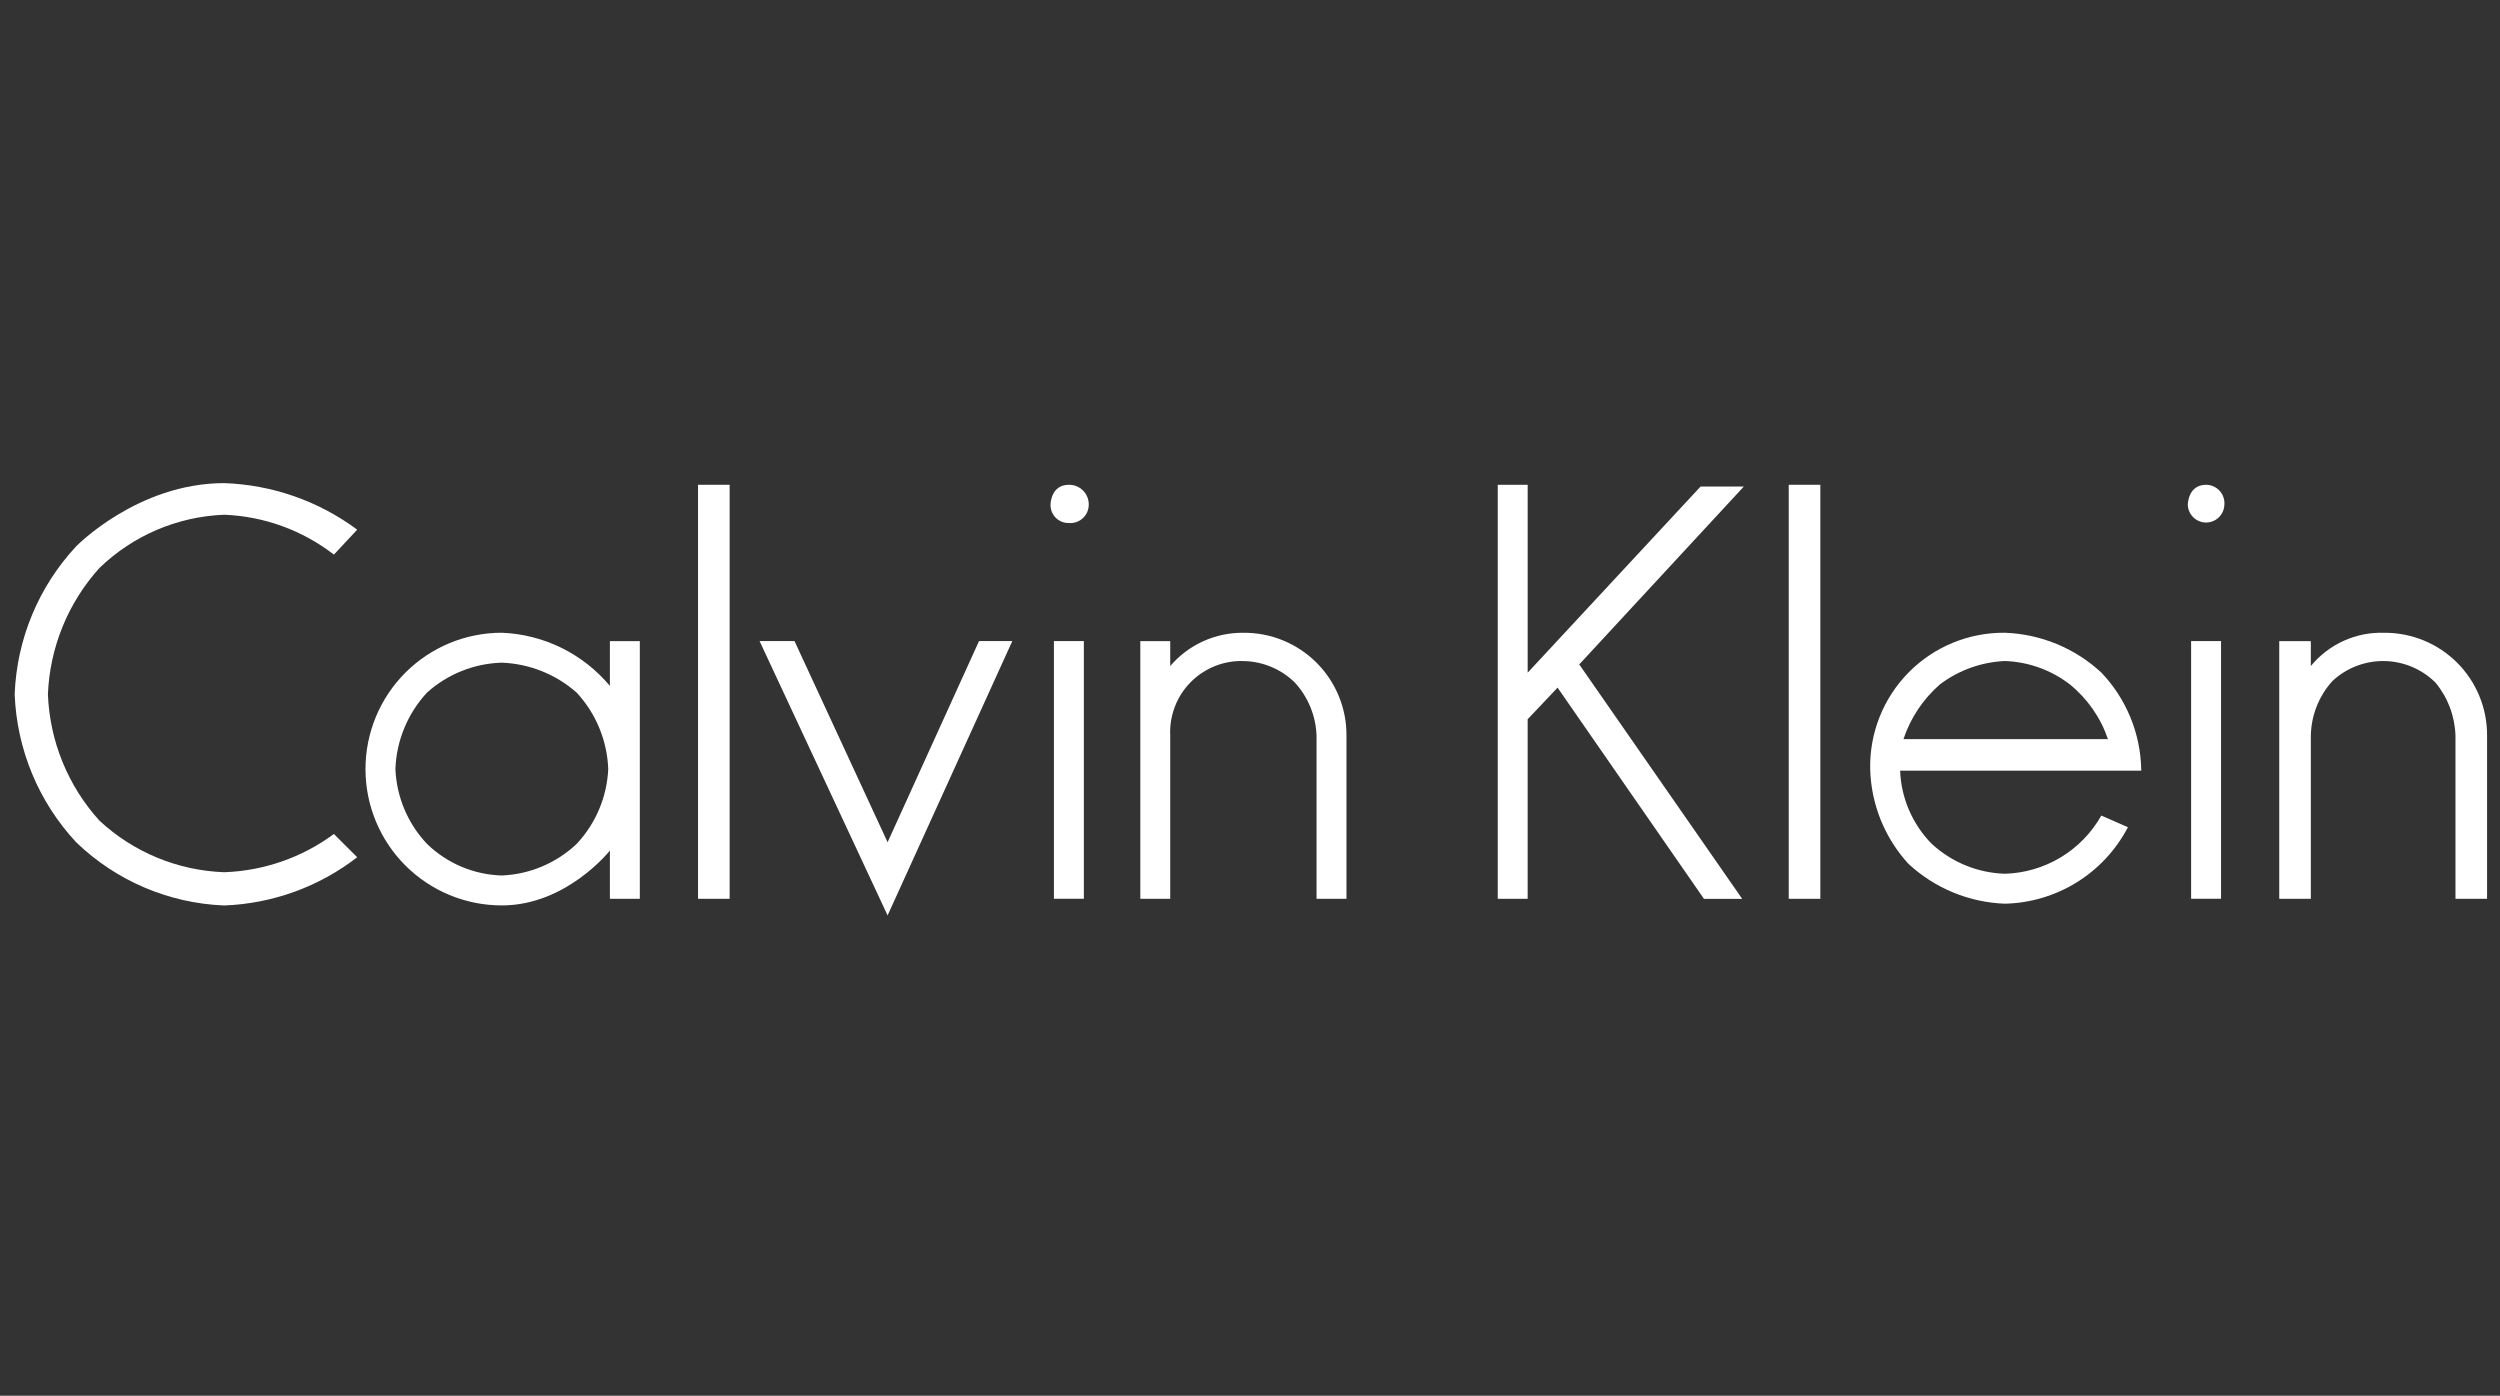
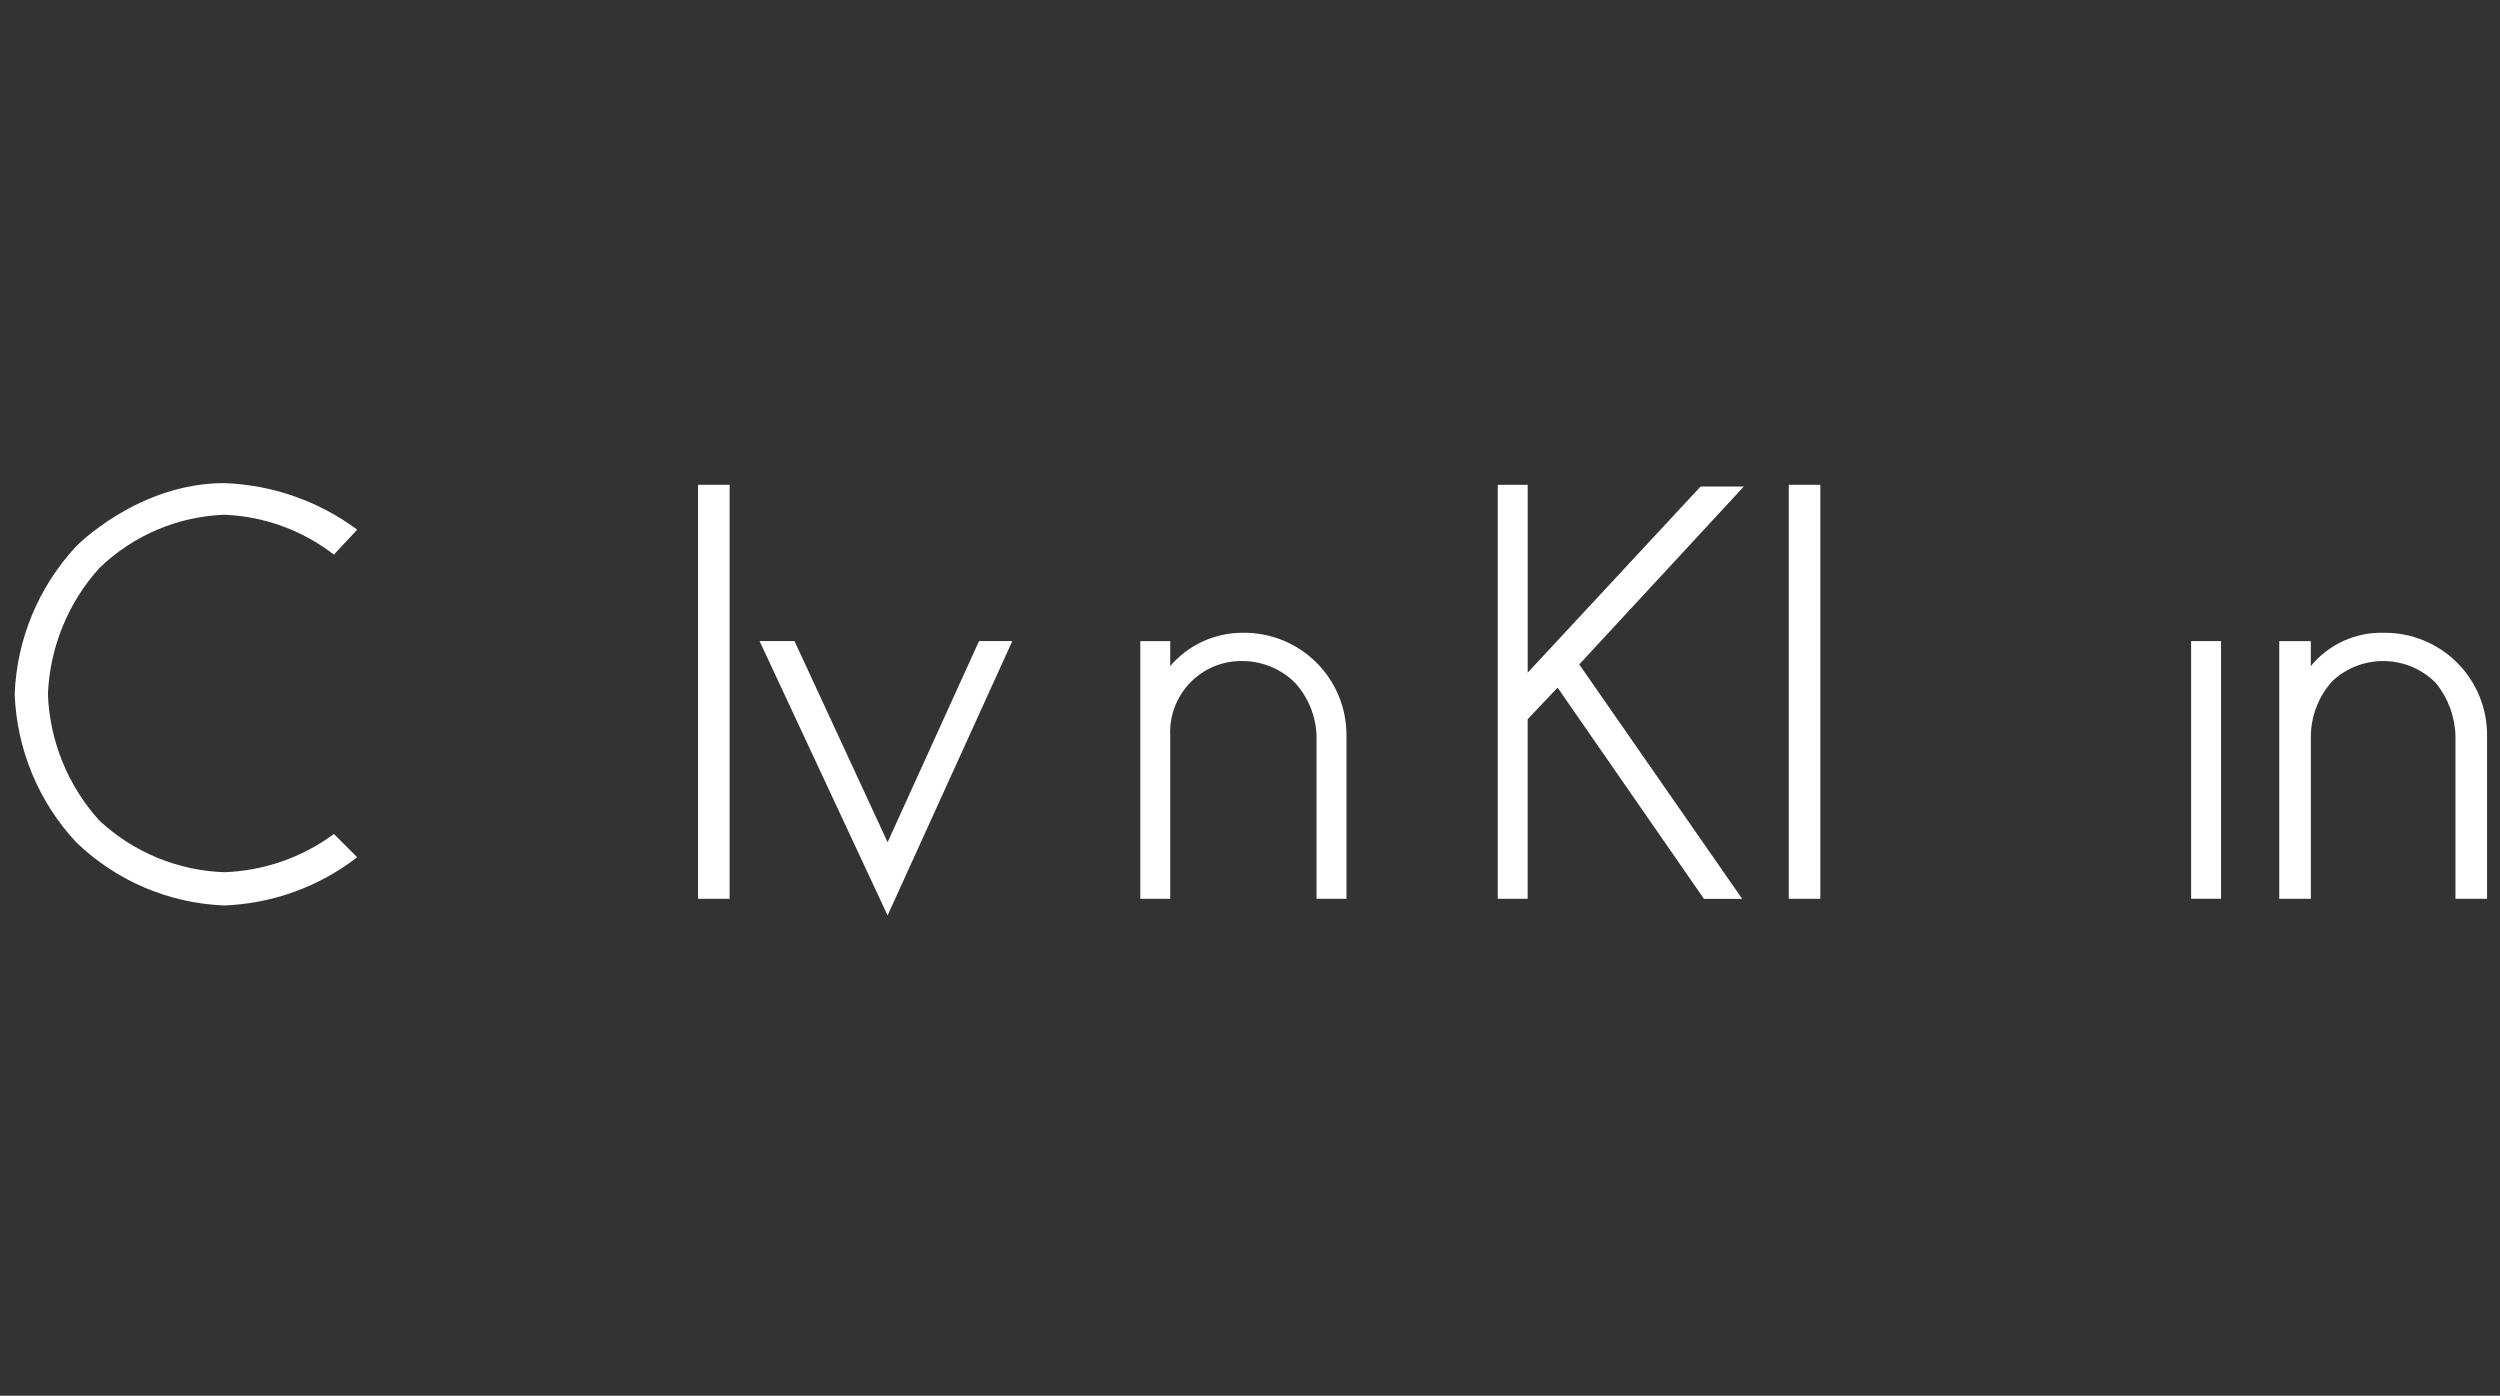
<svg xmlns="http://www.w3.org/2000/svg" width="163" height="91" viewBox="0 0 163 91" fill="none">
  <rect x="0" y="0" width="163" height="91" fill="#333333" stroke="none" />
  <g clip-path="url(#clip0_1_195)">
    <path d="M21.771 36.161C19.715 34.571 17.213 33.662 14.616 33.561C11.571 33.678 8.677 34.913 6.485 37.03C4.435 39.298 3.246 42.214 3.124 45.269C3.241 48.325 4.431 51.242 6.485 53.508C8.704 55.568 11.59 56.761 14.616 56.869C17.198 56.78 19.693 55.911 21.771 54.376L23.289 55.893C20.797 57.82 17.764 58.919 14.616 59.037C11.004 58.894 7.57 57.428 4.968 54.918C2.518 52.287 1.095 48.863 0.957 45.27C1.091 41.676 2.515 38.25 4.968 35.619C4.968 35.619 8.979 31.5 14.616 31.5C17.748 31.607 20.774 32.665 23.289 34.535L21.771 36.161Z" fill="white" />
-     <path d="M32.719 41.255C31.552 41.254 30.395 41.484 29.316 41.93C28.238 42.377 27.257 43.031 26.432 43.857C25.606 44.682 24.951 45.663 24.505 46.741C24.059 47.82 23.829 48.977 23.83 50.144C23.829 51.312 24.059 52.468 24.505 53.547C24.951 54.625 25.606 55.606 26.432 56.431C27.257 57.257 28.238 57.911 29.316 58.358C30.395 58.804 31.552 59.034 32.719 59.033C36.947 59.033 39.765 55.456 39.765 55.456V58.6H41.716V41.8H39.765V44.721C38.898 43.683 37.823 42.838 36.61 42.241C35.396 41.644 34.071 41.308 32.719 41.255ZM32.719 43.206C34.521 43.275 36.245 43.964 37.597 45.157C38.859 46.519 39.59 48.288 39.657 50.144C39.574 51.964 38.843 53.694 37.597 55.022C36.273 56.275 34.54 57.006 32.719 57.082C30.892 57.03 29.152 56.295 27.841 55.022C26.588 53.698 25.857 51.965 25.781 50.144C25.847 48.288 26.578 46.518 27.841 45.157C29.184 43.949 30.913 43.257 32.719 43.206Z" fill="white" />
-     <path d="M69.686 34.101C69.529 34.104 69.372 34.076 69.226 34.017C69.08 33.958 68.947 33.87 68.836 33.759C68.725 33.648 68.637 33.515 68.578 33.369C68.519 33.223 68.491 33.066 68.494 32.909C68.494 32.909 68.494 31.609 69.686 31.609C69.858 31.605 70.028 31.637 70.188 31.701C70.347 31.765 70.492 31.86 70.613 31.982C70.735 32.103 70.83 32.248 70.894 32.407C70.958 32.567 70.99 32.737 70.986 32.909C70.986 33.075 70.951 33.239 70.884 33.39C70.817 33.542 70.719 33.678 70.597 33.79C70.475 33.902 70.331 33.987 70.174 34.041C70.017 34.094 69.851 34.115 69.686 34.101Z" fill="white" />
    <path d="M47.572 31.608V58.601H45.512V31.608H47.572Z" fill="white" />
    <path d="M57.87 54.916L63.832 41.799H66.002L57.871 59.686L49.524 41.799H51.802L57.873 54.916" fill="white" />
    <path d="M76.299 43.425C76.887 42.737 77.619 42.186 78.443 41.812C79.267 41.437 80.164 41.248 81.069 41.257C81.954 41.249 82.831 41.418 83.65 41.753C84.469 42.088 85.213 42.583 85.839 43.208C86.464 43.834 86.959 44.578 87.294 45.397C87.629 46.216 87.798 47.093 87.79 47.978V58.602H85.839V47.978C85.798 46.691 85.298 45.46 84.43 44.509C83.532 43.625 82.329 43.121 81.069 43.1C80.428 43.081 79.79 43.195 79.196 43.435C78.602 43.675 78.063 44.035 77.615 44.494C77.167 44.952 76.818 45.498 76.592 46.098C76.365 46.698 76.266 47.338 76.299 47.978V58.602H74.348V41.802H76.299V43.428" fill="white" />
-     <path d="M70.667 41.799V58.599H68.716V41.799H70.667Z" fill="white" />
    <path d="M113.699 31.72L102.967 43.32L113.591 58.605H111.098L101.554 44.834L99.603 46.894V58.601H97.654V31.608H99.605V43.858L110.88 31.72H113.699Z" fill="white" />
    <path d="M118.686 31.608V58.601H116.626V31.608H118.686Z" fill="white" />
-     <path d="M130.718 41.255C129.553 41.244 128.397 41.467 127.319 41.911C126.242 42.355 125.265 43.011 124.446 43.84C123.627 44.67 122.982 45.655 122.552 46.738C122.121 47.821 121.912 48.979 121.937 50.144C121.994 52.437 122.88 54.631 124.43 56.321C126.146 57.914 128.378 58.836 130.718 58.921C132.379 58.884 134 58.401 135.411 57.524C136.822 56.647 137.972 55.407 138.74 53.934L137.006 53.175C136.374 54.296 135.462 55.234 134.361 55.899C133.259 56.563 132.004 56.932 130.718 56.969C128.945 56.914 127.251 56.221 125.948 55.018C124.691 53.74 123.956 52.039 123.888 50.248H139.607V50.14C139.555 47.793 138.627 45.551 137.007 43.852C135.29 42.26 133.058 41.339 130.718 41.255ZM130.718 43.098C132.251 43.152 133.729 43.683 134.946 44.616C136.098 45.549 136.962 46.789 137.439 48.193H124.105C124.566 46.809 125.389 45.573 126.49 44.616C127.714 43.695 129.188 43.166 130.718 43.098Z" fill="white" />
-     <path d="M142.644 32.909C142.644 32.909 142.644 31.609 143.836 31.609C144.002 31.609 144.166 31.644 144.317 31.711C144.469 31.778 144.605 31.875 144.717 31.998C144.829 32.12 144.915 32.264 144.969 32.421C145.022 32.578 145.043 32.744 145.029 32.909C145.02 33.219 144.89 33.514 144.668 33.73C144.445 33.947 144.147 34.068 143.836 34.068C143.526 34.068 143.228 33.947 143.005 33.73C142.783 33.514 142.653 33.219 142.644 32.909Z" fill="white" />
    <path d="M150.666 41.799V43.425C151.242 42.723 151.972 42.162 152.799 41.786C153.626 41.41 154.528 41.229 155.436 41.257C156.321 41.249 157.198 41.418 158.017 41.753C158.836 42.088 159.58 42.583 160.206 43.208C160.831 43.834 161.326 44.578 161.661 45.397C161.996 46.216 162.165 47.093 162.157 47.978V58.602H160.097V47.978C160.063 46.709 159.606 45.488 158.797 44.509C157.908 43.625 156.712 43.12 155.458 43.1C154.205 43.08 152.993 43.546 152.076 44.401C151.187 45.382 150.686 46.654 150.667 47.978V58.602H148.607V41.802H150.667" fill="white" />
    <path d="M144.812 41.799V58.599H142.861V41.799H144.812Z" fill="white" />
  </g>
  <defs>
    <clipPath id="clip0_1_195">
      <rect width="161.2" height="90" fill="white" transform="translate(0.957 0.5)" />
    </clipPath>
  </defs>
</svg>